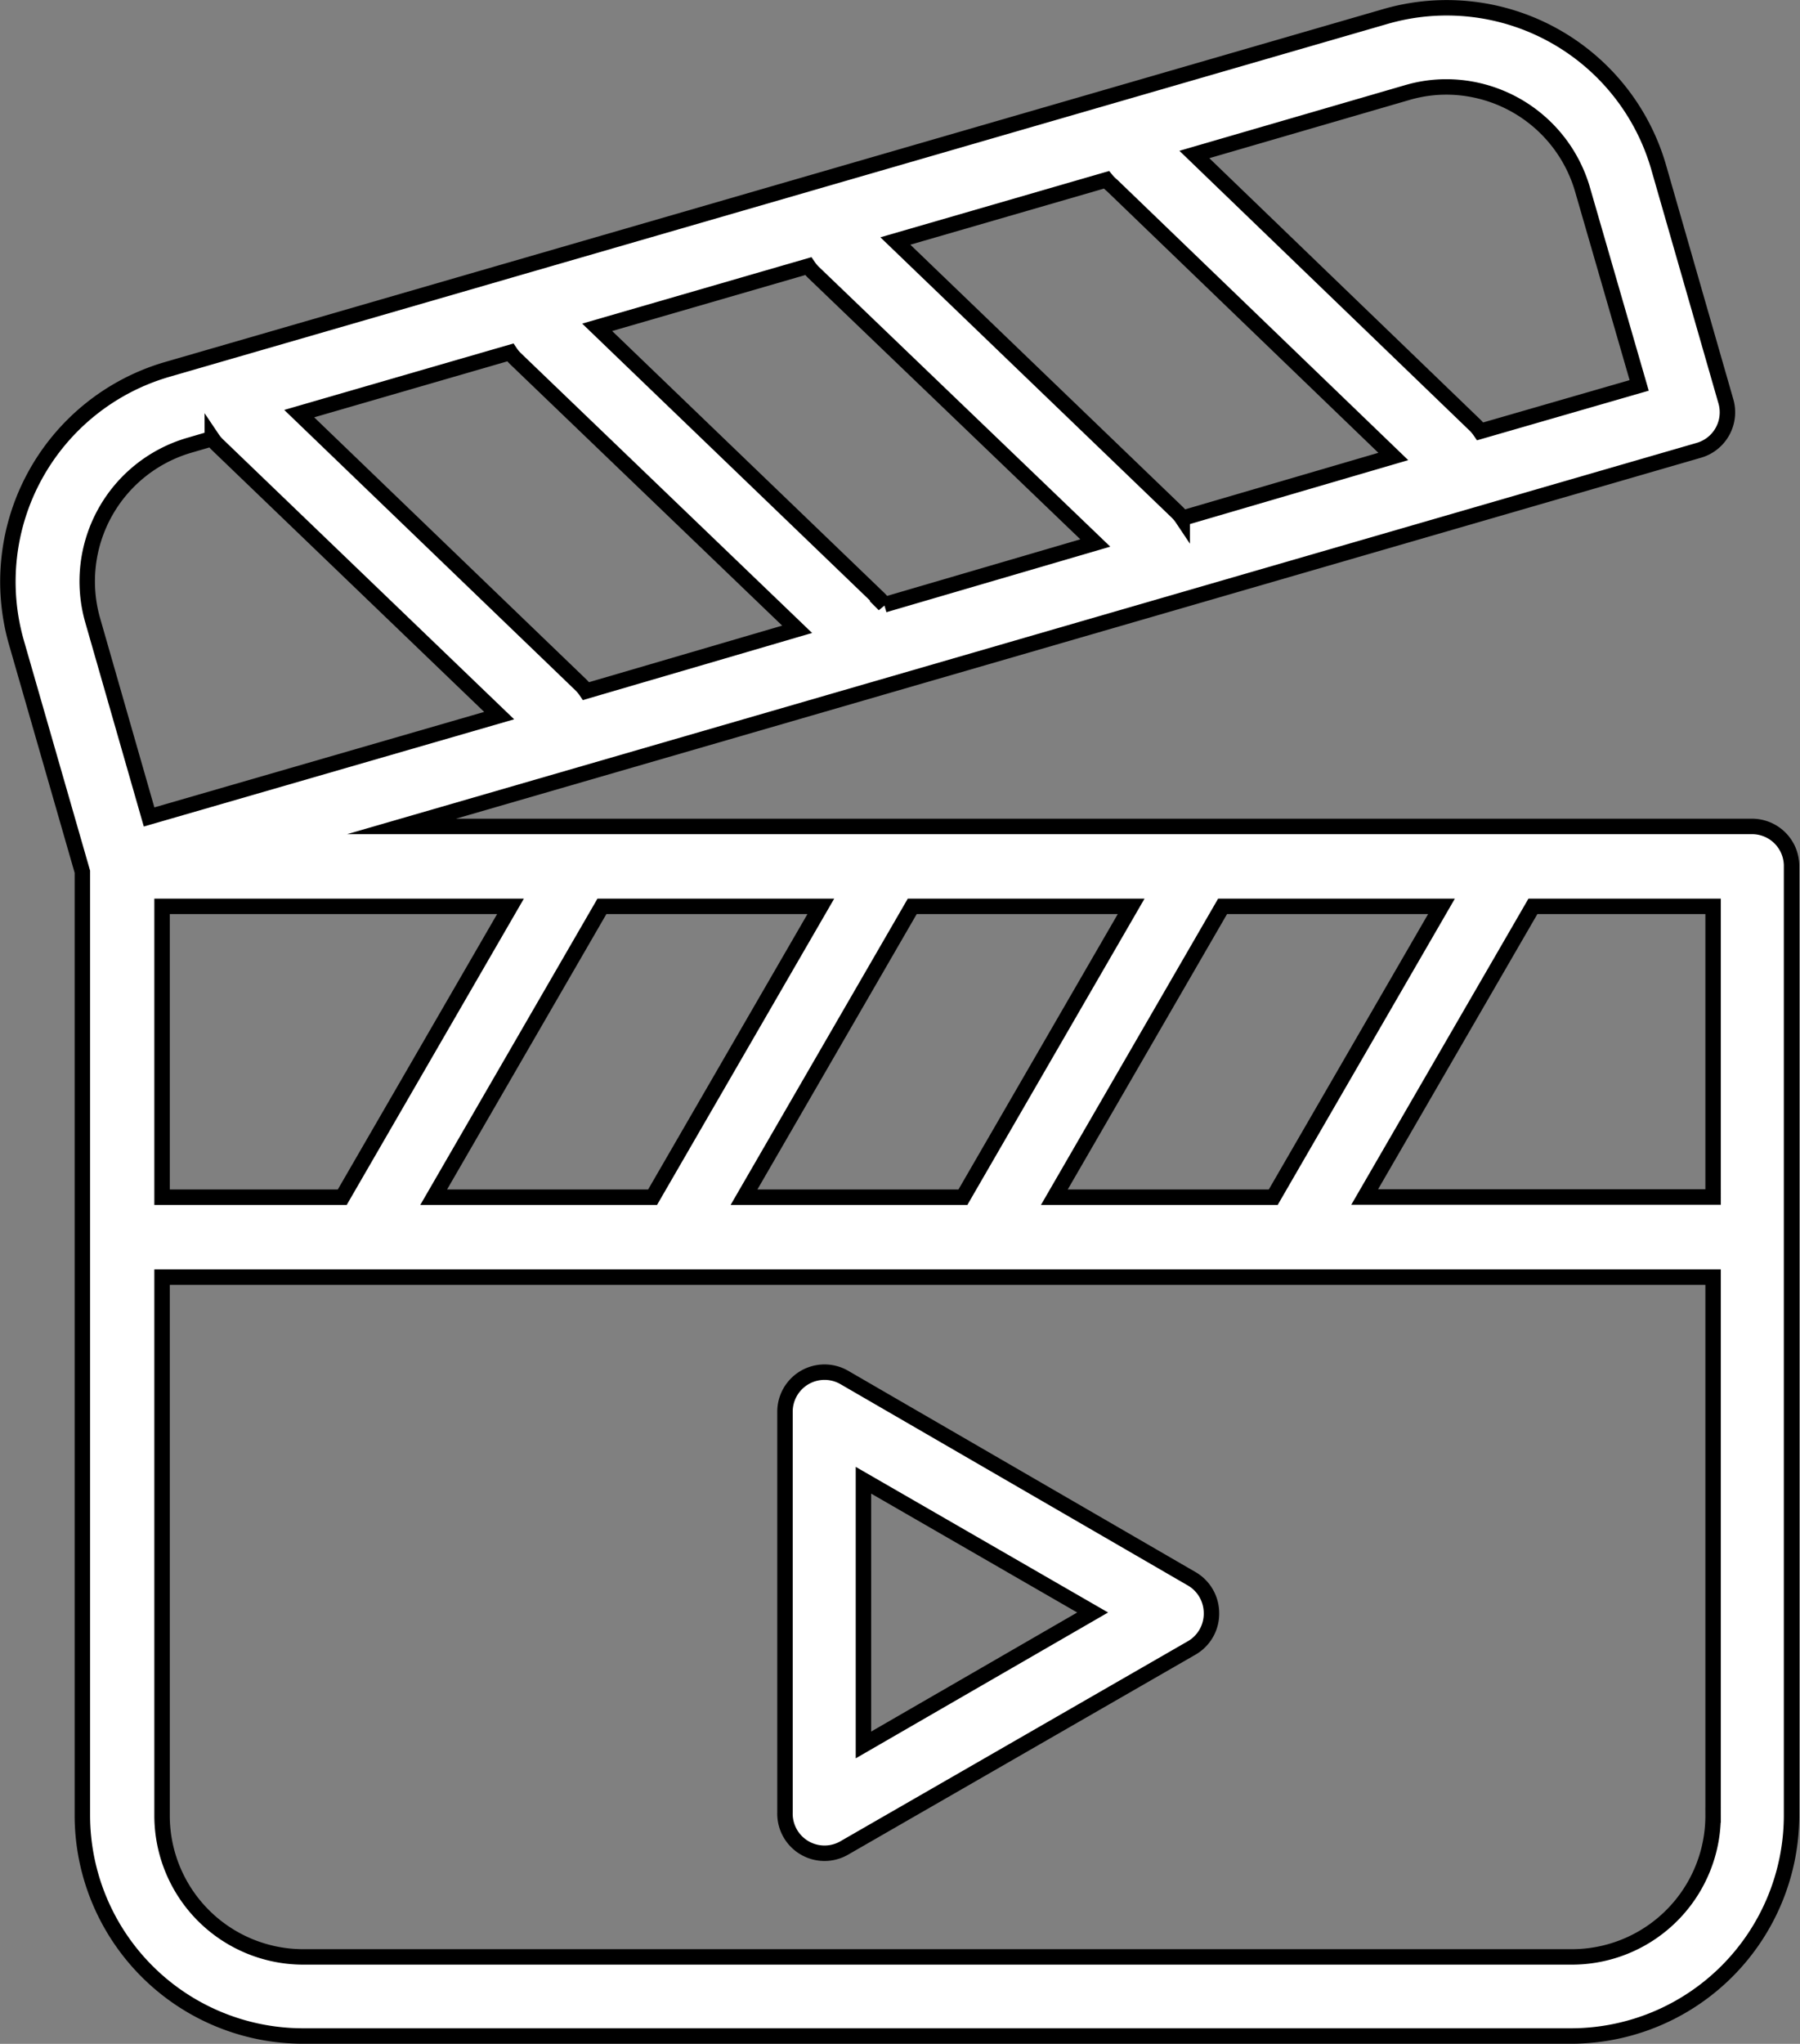
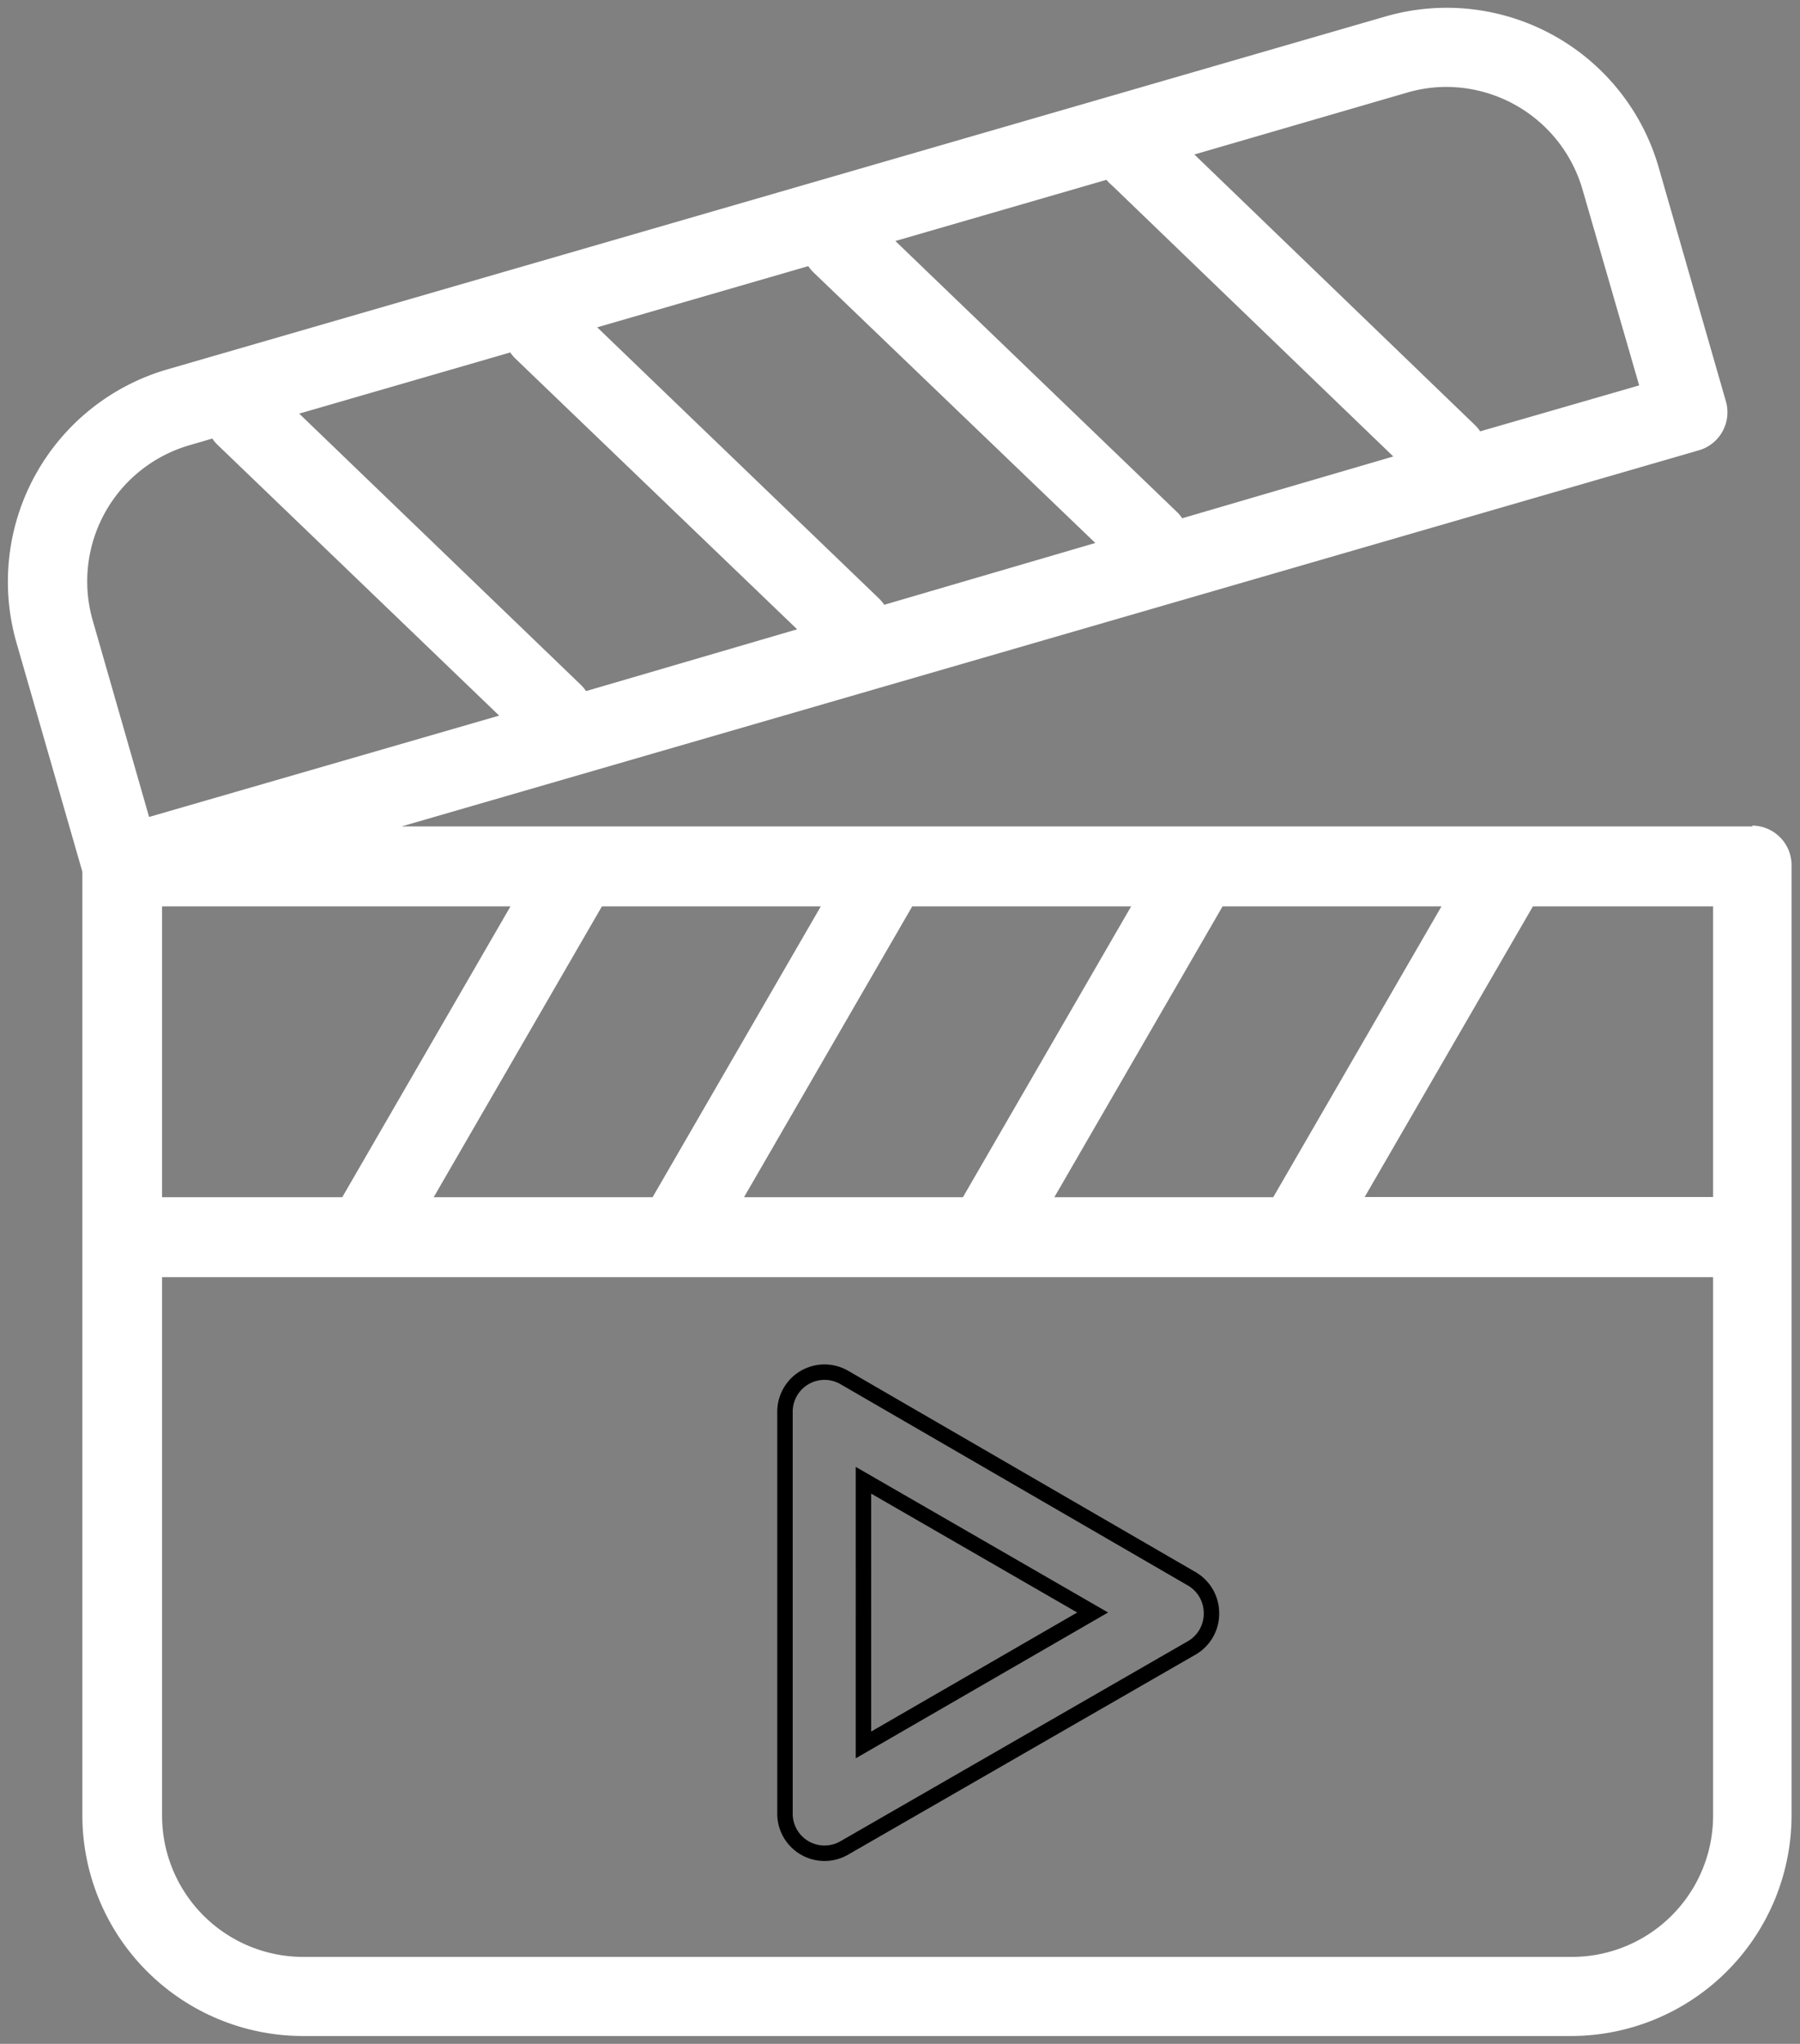
<svg xmlns="http://www.w3.org/2000/svg" viewBox="0 0 87.41 99.22">
  <rect x="0" y="0" width="87.41" height="99.22" fill="#808080" stroke="none" />
  <defs>
    <style>.cls-1{fill:#fff;fill-rule:evenodd;}.cls-2{fill:none;stroke:#000;stroke-miterlimit:10;stroke-width:0.75px;}</style>
  </defs>
  <title>icon1</title>
  <g id="Layer_2" data-name="Layer 2">
    <g id="Layer_1-2" data-name="Layer 1">
-       <path class="cls-1" d="M58.83,78.29a1.93,1.93,0,0,0-1-1.67L41,66.87a1.92,1.92,0,0,0-2.88,1.67V88A1.92,1.92,0,0,0,41,89.71L57.87,80a1.92,1.92,0,0,0,1-1.67m-16.9,6.42V71.86l11.13,6.42Z" />
      <path class="cls-2" d="M58.83,78.29a1.93,1.93,0,0,0-1-1.67L41,66.87a1.92,1.92,0,0,0-2.88,1.67V88A1.92,1.92,0,0,0,41,89.71L57.87,80A1.92,1.92,0,0,0,58.83,78.29Zm-16.9,6.42V71.86l11.13,6.42Z" />
      <path class="cls-1" d="M85.11,40.12H19.5l63-18.26a1.92,1.92,0,0,0,1.31-2.38L80.54,8.1A10.71,10.71,0,0,0,67.28.8L8.1,17.94A10.73,10.73,0,0,0,.8,31.2L4,42.32V88.14a10.72,10.72,0,0,0,10.7,10.7H76.33A10.72,10.72,0,0,0,87,88.14V42a1.92,1.92,0,0,0-1.92-1.92M70,44,61.83,58.12H51.2L59.37,44ZM54.93,44,46.76,58.12H36.13L44.3,44ZM39.86,44,31.69,58.12H21.06L29.23,44ZM24.79,44,16.62,58.12H7.87V44ZM68.35,4.49a6.76,6.76,0,0,1,1.89-.27,6.9,6.9,0,0,1,6.6,4.95l2.76,9.54-7.72,2.23a2,2,0,0,0-.25-.3L58,7.5ZM53.73,8.73A1.89,1.89,0,0,0,54,9L67.66,22.16l-10.25,3a1.86,1.86,0,0,0-.25-.3L43.48,11.7ZM39.25,12.92a2,2,0,0,0,.25.3L53.19,26.36l-10.25,3a1.89,1.89,0,0,0-.25-.3L29,15.89ZM24.78,17.11a1.9,1.9,0,0,0,.25.3L38.71,30.55l-10.25,3a1.9,1.9,0,0,0-.25-.3L14.53,20.08Zm-20.28,13a6.88,6.88,0,0,1,4.68-8.49l1.13-.33a1.91,1.91,0,0,0,.25.3L24.24,34.74l-17,4.92Zm78.69,58A6.86,6.86,0,0,1,76.33,95H14.73a6.86,6.86,0,0,1-6.86-6.86V62H83.19Zm0-30H66.27L74.44,44h8.75Z" />
-       <path class="cls-2" d="M85.11,40.12H19.5l63-18.26a1.92,1.92,0,0,0,1.31-2.38L80.54,8.1A10.71,10.71,0,0,0,67.28.8L8.1,17.94A10.73,10.73,0,0,0,.8,31.2L4,42.32V88.14a10.72,10.72,0,0,0,10.7,10.7H76.33A10.72,10.72,0,0,0,87,88.14V42A1.92,1.92,0,0,0,85.11,40.12ZM70,44,61.83,58.12H51.2L59.37,44ZM54.93,44,46.76,58.12H36.13L44.3,44ZM39.86,44,31.69,58.12H21.06L29.23,44ZM24.79,44,16.62,58.12H7.87V44ZM68.35,4.49a6.76,6.76,0,0,1,1.89-.27,6.9,6.9,0,0,1,6.6,4.95l2.76,9.54-7.72,2.23a2,2,0,0,0-.25-.3L58,7.5ZM53.73,8.73A1.89,1.89,0,0,0,54,9L67.66,22.16l-10.25,3a1.86,1.86,0,0,0-.25-.3L43.48,11.7ZM39.25,12.92a2,2,0,0,0,.25.3L53.19,26.36l-10.25,3a1.89,1.89,0,0,0-.25-.3L29,15.89ZM24.78,17.11a1.9,1.9,0,0,0,.25.3L38.71,30.55l-10.25,3a1.9,1.9,0,0,0-.25-.3L14.53,20.08Zm-20.28,13a6.88,6.88,0,0,1,4.68-8.49l1.13-.33a1.91,1.91,0,0,0,.25.3L24.24,34.74l-17,4.92Zm78.69,58A6.86,6.86,0,0,1,76.33,95H14.73a6.86,6.86,0,0,1-6.86-6.86V62H83.19Zm0-30H66.27L74.44,44h8.75Z" />
    </g>
  </g>
</svg>